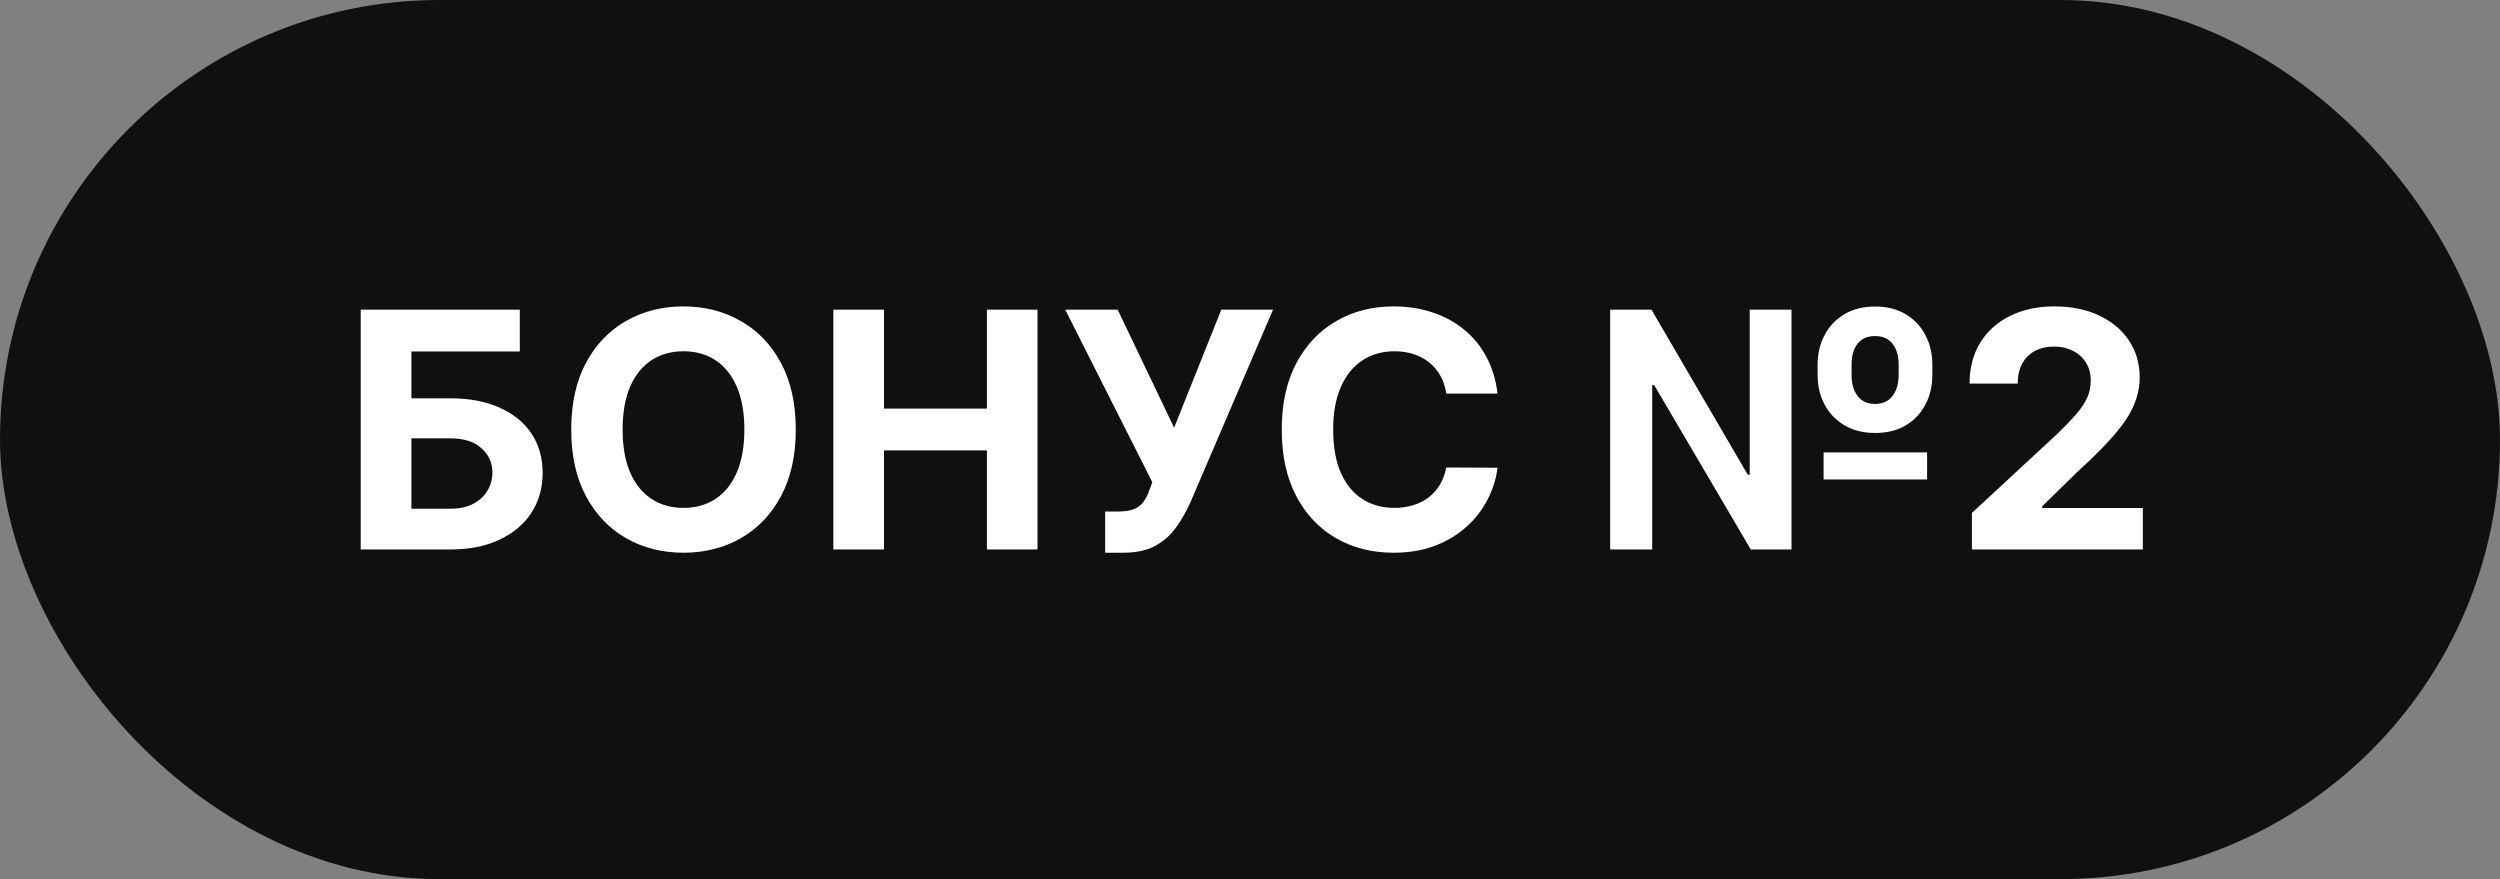
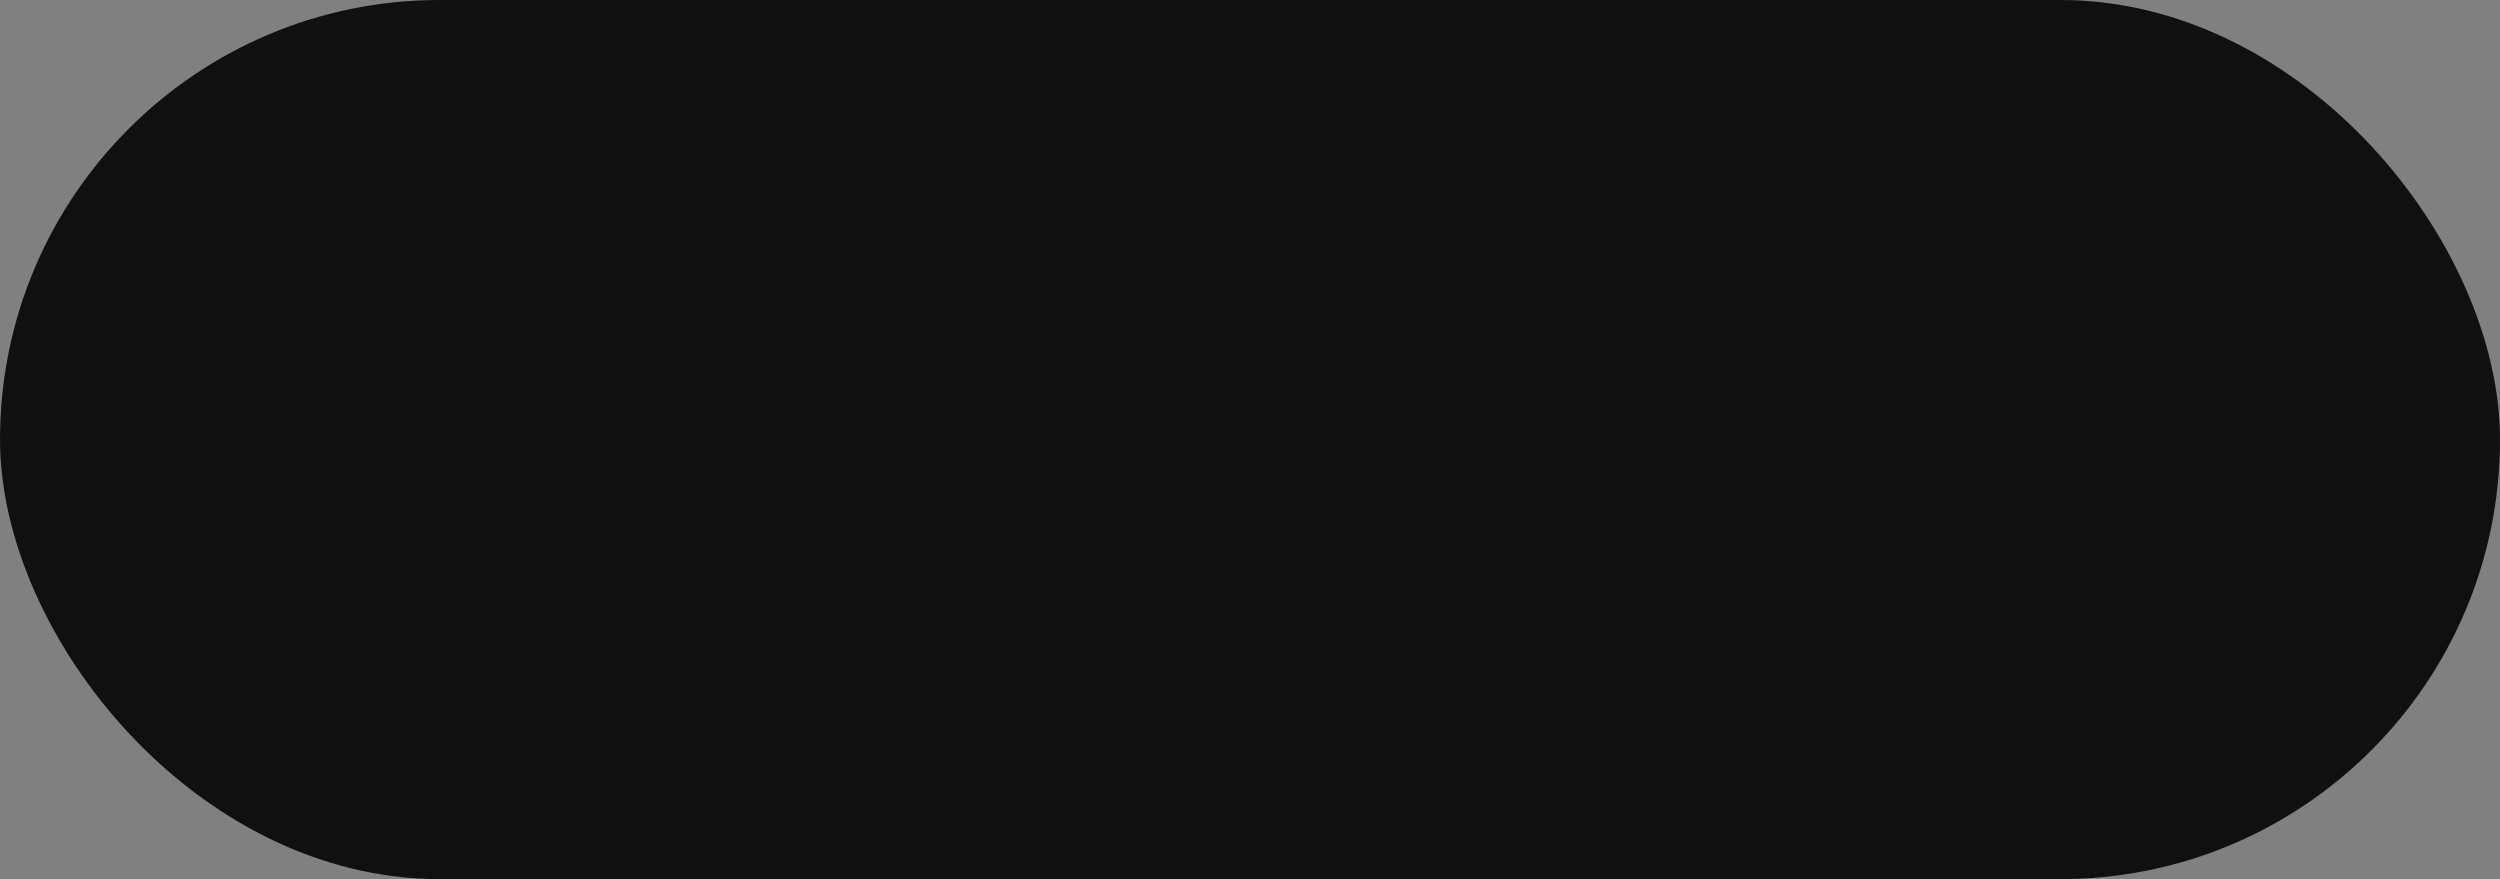
<svg xmlns="http://www.w3.org/2000/svg" width="91" height="32" viewBox="0 0 91 32" fill="none">
  <rect x="0" y="0" width="91" height="32" fill="#808080" stroke="none" />
  <rect width="91" height="32" rx="16" fill="#101010" />
-   <path d="M13.13 20V11.273H18.921V12.794H14.975V14.499H16.394C17.084 14.499 17.679 14.611 18.179 14.835C18.682 15.057 19.07 15.371 19.343 15.777C19.615 16.183 19.752 16.662 19.752 17.213C19.752 17.761 19.615 18.246 19.343 18.666C19.07 19.084 18.682 19.41 18.179 19.646C17.679 19.882 17.084 20 16.394 20H13.13ZM14.975 18.517H16.394C16.723 18.517 17.002 18.457 17.229 18.338C17.456 18.216 17.628 18.055 17.745 17.857C17.864 17.655 17.924 17.435 17.924 17.196C17.924 16.849 17.791 16.557 17.527 16.318C17.266 16.077 16.888 15.956 16.394 15.956H14.975V18.517ZM28.966 15.636C28.966 16.588 28.785 17.398 28.425 18.065C28.067 18.733 27.578 19.243 26.959 19.595C26.342 19.945 25.649 20.119 24.879 20.119C24.104 20.119 23.408 19.943 22.791 19.591C22.175 19.239 21.688 18.729 21.329 18.061C20.972 17.393 20.793 16.585 20.793 15.636C20.793 14.685 20.972 13.875 21.329 13.207C21.688 12.54 22.175 12.031 22.791 11.682C23.408 11.329 24.104 11.153 24.879 11.153C25.649 11.153 26.342 11.329 26.959 11.682C27.578 12.031 28.067 12.54 28.425 13.207C28.785 13.875 28.966 14.685 28.966 15.636ZM27.095 15.636C27.095 15.02 27.003 14.5 26.818 14.077C26.636 13.653 26.379 13.332 26.047 13.114C25.715 12.895 25.325 12.786 24.879 12.786C24.433 12.786 24.044 12.895 23.712 13.114C23.379 13.332 23.121 13.653 22.936 14.077C22.754 14.5 22.663 15.02 22.663 15.636C22.663 16.253 22.754 16.773 22.936 17.196C23.121 17.619 23.379 17.94 23.712 18.159C24.044 18.378 24.433 18.487 24.879 18.487C25.325 18.487 25.715 18.378 26.047 18.159C26.379 17.94 26.636 17.619 26.818 17.196C27.003 16.773 27.095 16.253 27.095 15.636ZM30.333 20V11.273H32.178V14.874H35.924V11.273H37.765V20H35.924V16.395H32.178V20H30.333ZM40.228 20.119V18.619H40.701C40.936 18.619 41.127 18.591 41.272 18.534C41.416 18.474 41.532 18.388 41.617 18.274C41.705 18.158 41.779 18.013 41.838 17.84L41.945 17.554L38.775 11.273H40.684L42.738 15.568L44.455 11.273H46.338L43.33 18.287C43.185 18.611 43.013 18.912 42.814 19.19C42.618 19.469 42.367 19.693 42.06 19.864C41.753 20.034 41.361 20.119 40.884 20.119H40.228ZM54.51 14.328H52.643C52.609 14.087 52.539 13.872 52.434 13.685C52.329 13.494 52.194 13.332 52.029 13.199C51.865 13.065 51.674 12.963 51.459 12.892C51.245 12.821 51.014 12.786 50.764 12.786C50.312 12.786 49.919 12.898 49.584 13.122C49.248 13.344 48.988 13.668 48.804 14.094C48.619 14.517 48.527 15.031 48.527 15.636C48.527 16.259 48.619 16.781 48.804 17.204C48.991 17.628 49.252 17.947 49.588 18.163C49.923 18.379 50.311 18.487 50.751 18.487C50.998 18.487 51.227 18.454 51.437 18.389C51.65 18.324 51.839 18.229 52.004 18.104C52.169 17.976 52.305 17.821 52.413 17.639C52.524 17.457 52.6 17.25 52.643 17.017L54.51 17.026C54.461 17.426 54.341 17.812 54.147 18.185C53.957 18.554 53.7 18.885 53.376 19.178C53.055 19.467 52.672 19.697 52.225 19.868C51.782 20.035 51.281 20.119 50.721 20.119C49.943 20.119 49.247 19.943 48.633 19.591C48.022 19.239 47.539 18.729 47.184 18.061C46.832 17.393 46.656 16.585 46.656 15.636C46.656 14.685 46.835 13.875 47.193 13.207C47.551 12.54 48.037 12.031 48.65 11.682C49.264 11.329 49.954 11.153 50.721 11.153C51.227 11.153 51.696 11.224 52.127 11.367C52.562 11.508 52.947 11.716 53.282 11.989C53.617 12.258 53.89 12.589 54.1 12.982C54.314 13.374 54.45 13.822 54.51 14.328ZM58.61 20V11.273H60.114L63.617 17.277H63.69V11.273H65.211V20H63.728L60.212 14.017H60.14V20H58.61ZM66.379 17.452V16.467H70.146V17.452H66.379ZM68.258 15.76C67.829 15.76 67.457 15.668 67.141 15.483C66.829 15.298 66.587 15.047 66.417 14.729C66.246 14.411 66.161 14.05 66.161 13.646V13.271C66.161 12.871 66.246 12.511 66.417 12.193C66.587 11.872 66.829 11.619 67.141 11.435C67.454 11.25 67.823 11.158 68.249 11.158C68.681 11.158 69.052 11.25 69.362 11.435C69.674 11.619 69.914 11.872 70.082 12.193C70.252 12.511 70.337 12.871 70.337 13.271V13.646C70.337 14.047 70.254 14.406 70.086 14.724C69.921 15.043 69.683 15.296 69.37 15.483C69.06 15.668 68.69 15.76 68.258 15.76ZM68.258 14.703C68.528 14.703 68.737 14.608 68.884 14.418C69.035 14.224 69.11 13.967 69.11 13.646V13.271C69.11 12.953 69.036 12.7 68.888 12.513C68.741 12.325 68.528 12.232 68.249 12.232C67.974 12.232 67.762 12.325 67.614 12.513C67.469 12.7 67.397 12.953 67.397 13.271V13.646C67.397 13.967 67.471 14.224 67.619 14.418C67.766 14.608 67.979 14.703 68.258 14.703ZM71.778 20V18.671L74.884 15.794C75.148 15.538 75.37 15.308 75.549 15.104C75.731 14.899 75.869 14.699 75.962 14.503C76.056 14.304 76.103 14.089 76.103 13.859C76.103 13.604 76.045 13.383 75.928 13.199C75.812 13.011 75.653 12.868 75.451 12.768C75.249 12.666 75.021 12.615 74.765 12.615C74.498 12.615 74.265 12.669 74.066 12.777C73.867 12.885 73.714 13.04 73.606 13.242C73.498 13.443 73.444 13.683 73.444 13.962H71.692C71.692 13.391 71.822 12.895 72.08 12.474C72.339 12.054 72.701 11.729 73.167 11.499C73.633 11.268 74.17 11.153 74.778 11.153C75.403 11.153 75.947 11.264 76.41 11.486C76.876 11.704 77.238 12.008 77.496 12.398C77.755 12.787 77.884 13.233 77.884 13.736C77.884 14.065 77.819 14.391 77.688 14.712C77.56 15.033 77.332 15.389 77.002 15.781C76.673 16.171 76.208 16.638 75.609 17.183L74.335 18.432V18.491H77.999V20H71.778Z" fill="white" />
</svg>